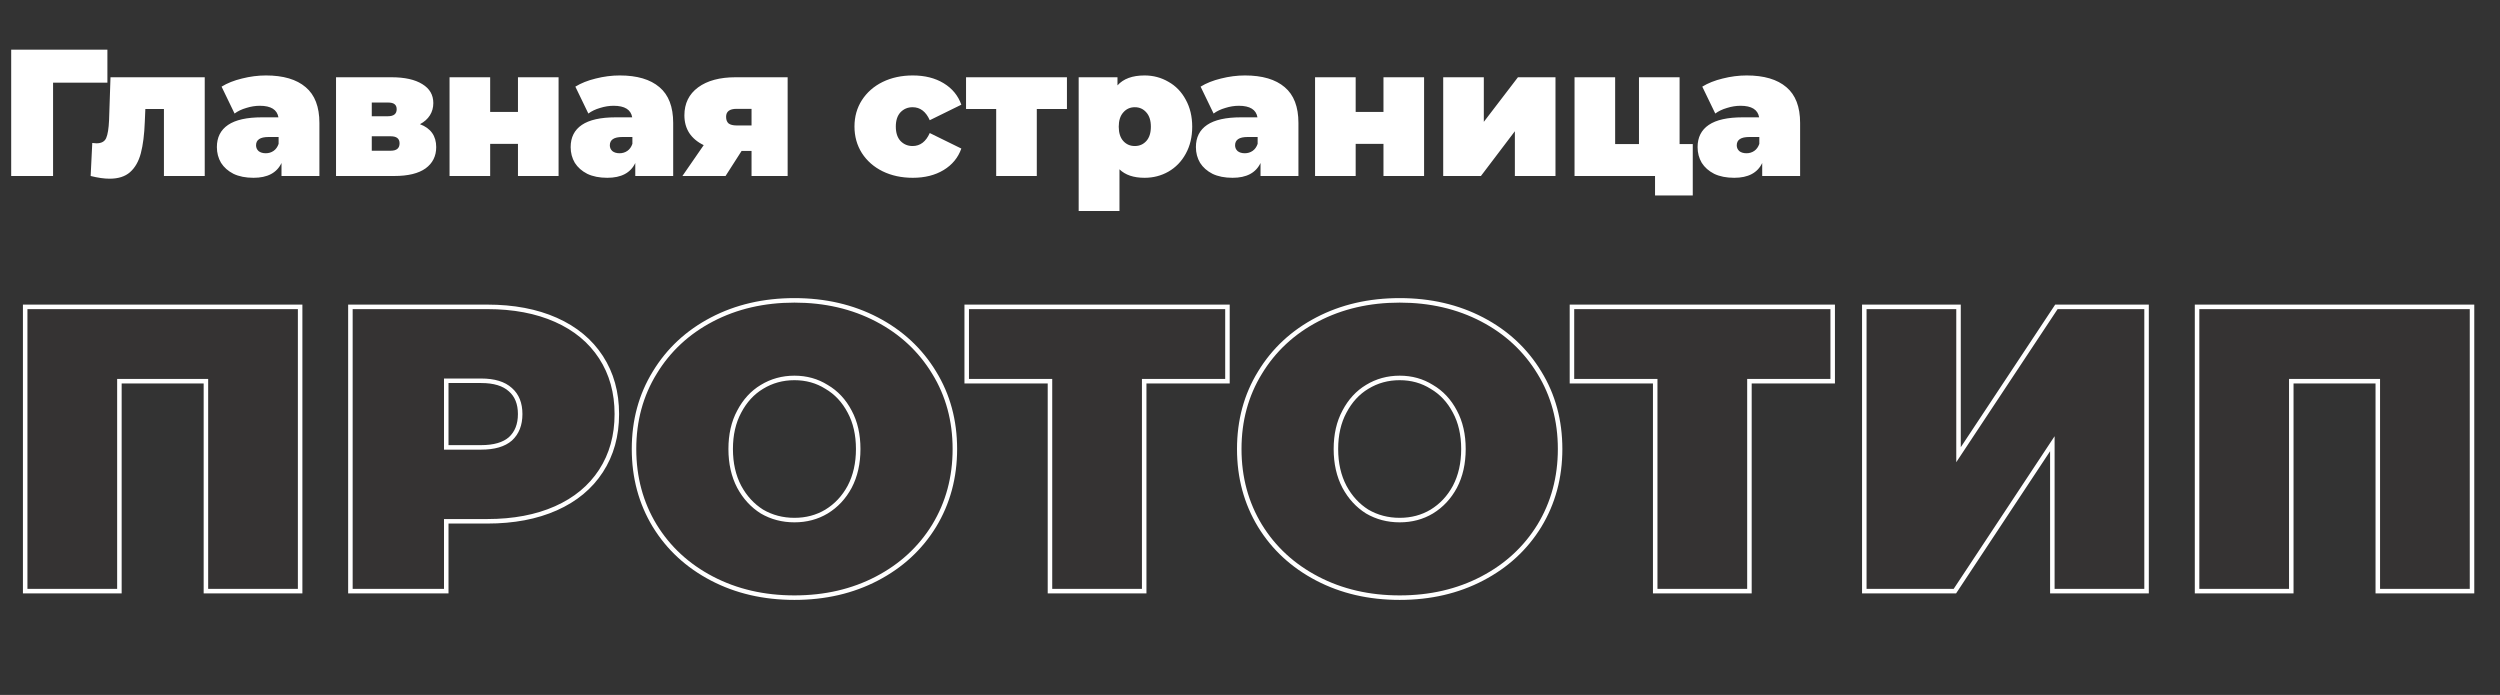
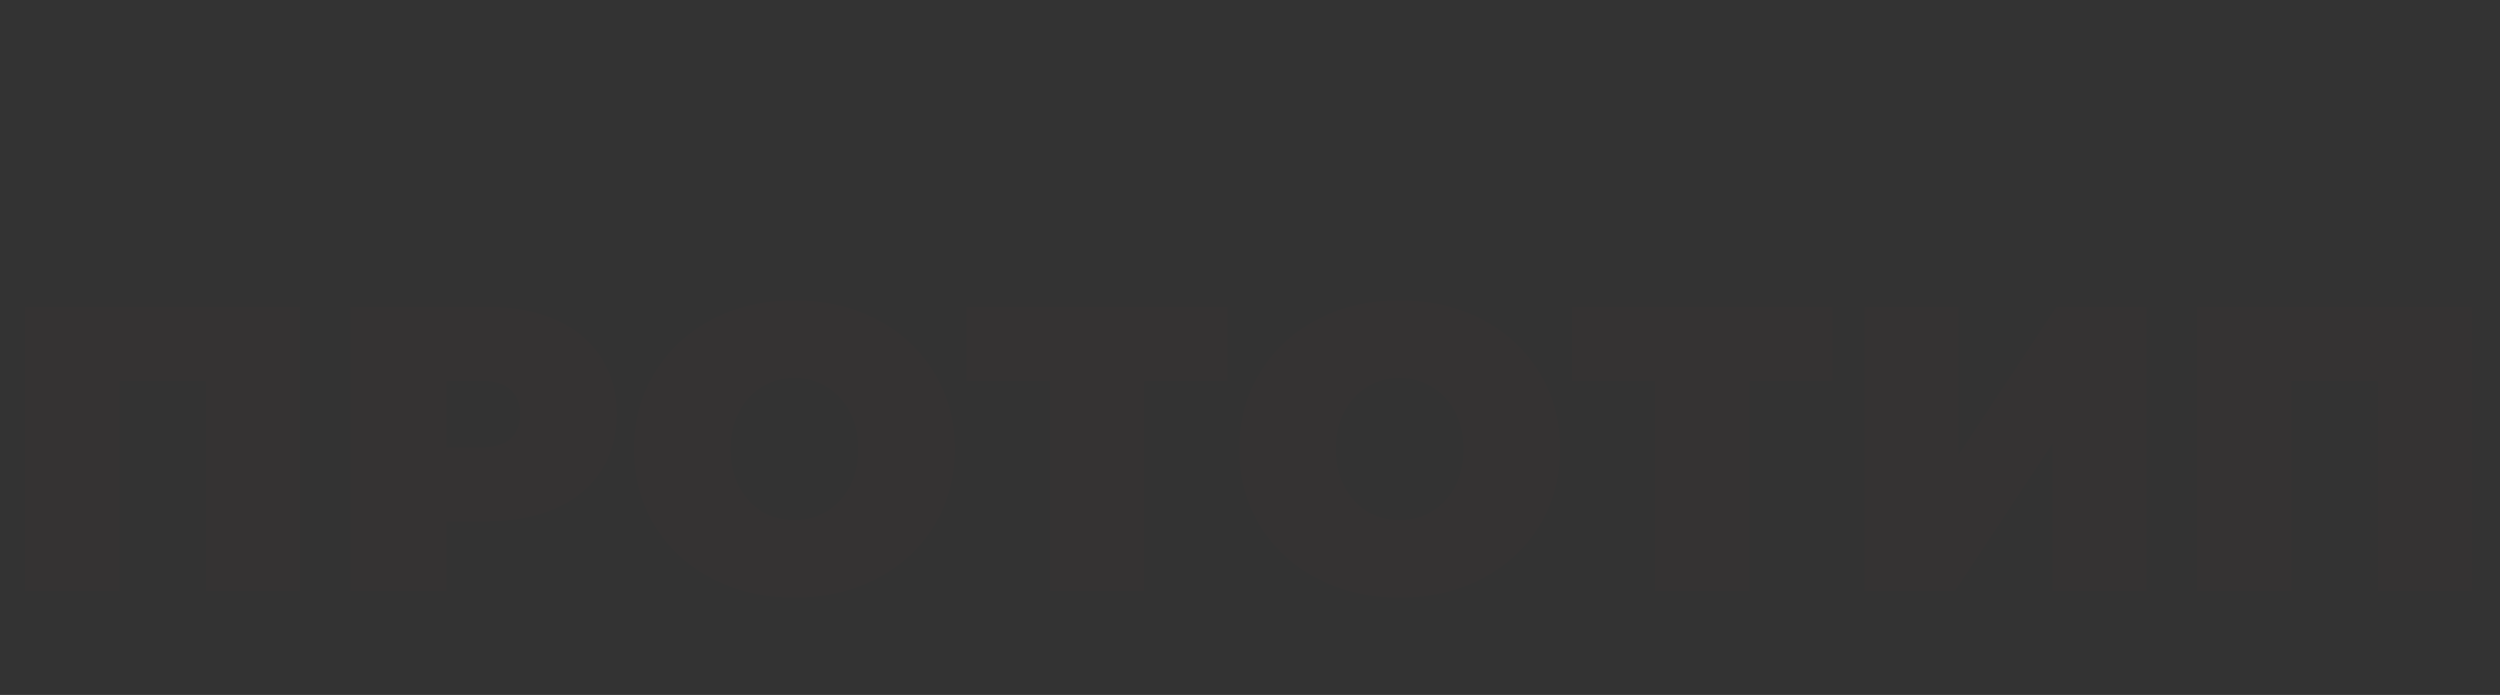
<svg xmlns="http://www.w3.org/2000/svg" width="554" height="154" viewBox="0 0 554 154" fill="none">
  <rect x="0" y="0" width="554" height="154" fill="#333333" stroke="none" />
  <path d="M66.51 68V131H45.63V84.47H26.46V131H5.58V68H66.51ZM107.98 68C113.8 68 118.87 68.96 123.19 70.88C127.51 72.8 130.84 75.56 133.18 79.16C135.52 82.76 136.69 86.96 136.69 91.76C136.69 96.56 135.52 100.76 133.18 104.36C130.84 107.96 127.51 110.72 123.19 112.64C118.87 114.56 113.8 115.52 107.98 115.52H98.89V131H77.65V68H107.98ZM106.63 99.14C109.51 99.14 111.67 98.51 113.11 97.25C114.55 95.93 115.27 94.1 115.27 91.76C115.27 89.42 114.55 87.62 113.11 86.36C111.67 85.04 109.51 84.38 106.63 84.38H98.89V99.14H106.63ZM176.048 132.44C169.268 132.44 163.178 131.03 157.778 128.21C152.378 125.39 148.148 121.49 145.088 116.51C142.028 111.47 140.498 105.8 140.498 99.5C140.498 93.2 142.028 87.56 145.088 82.58C148.148 77.54 152.378 73.61 157.778 70.79C163.178 67.97 169.268 66.56 176.048 66.56C182.828 66.56 188.918 67.97 194.318 70.79C199.718 73.61 203.948 77.54 207.008 82.58C210.068 87.56 211.598 93.2 211.598 99.5C211.598 105.8 210.068 111.47 207.008 116.51C203.948 121.49 199.718 125.39 194.318 128.21C188.918 131.03 182.828 132.44 176.048 132.44ZM176.048 115.25C178.688 115.25 181.058 114.62 183.158 113.36C185.318 112.04 187.028 110.21 188.288 107.87C189.548 105.47 190.178 102.68 190.178 99.5C190.178 96.32 189.548 93.56 188.288 91.22C187.028 88.82 185.318 86.99 183.158 85.73C181.058 84.41 178.688 83.75 176.048 83.75C173.408 83.75 171.008 84.41 168.848 85.73C166.748 86.99 165.068 88.82 163.808 91.22C162.548 93.56 161.918 96.32 161.918 99.5C161.918 102.68 162.548 105.47 163.808 107.87C165.068 110.21 166.748 112.04 168.848 113.36C171.008 114.62 173.408 115.25 176.048 115.25ZM272.003 84.47H253.553V131H232.673V84.47H214.223V68H272.003V84.47ZM310.169 132.44C303.389 132.44 297.299 131.03 291.899 128.21C286.499 125.39 282.269 121.49 279.209 116.51C276.149 111.47 274.619 105.8 274.619 99.5C274.619 93.2 276.149 87.56 279.209 82.58C282.269 77.54 286.499 73.61 291.899 70.79C297.299 67.97 303.389 66.56 310.169 66.56C316.949 66.56 323.039 67.97 328.439 70.79C333.839 73.61 338.069 77.54 341.129 82.58C344.189 87.56 345.719 93.2 345.719 99.5C345.719 105.8 344.189 111.47 341.129 116.51C338.069 121.49 333.839 125.39 328.439 128.21C323.039 131.03 316.949 132.44 310.169 132.44ZM310.169 115.25C312.809 115.25 315.179 114.62 317.279 113.36C319.439 112.04 321.149 110.21 322.409 107.87C323.669 105.47 324.299 102.68 324.299 99.5C324.299 96.32 323.669 93.56 322.409 91.22C321.149 88.82 319.439 86.99 317.279 85.73C315.179 84.41 312.809 83.75 310.169 83.75C307.529 83.75 305.129 84.41 302.969 85.73C300.869 86.99 299.189 88.82 297.929 91.22C296.669 93.56 296.039 96.32 296.039 99.5C296.039 102.68 296.669 105.47 297.929 107.87C299.189 110.21 300.869 112.04 302.969 113.36C305.129 114.62 307.529 115.25 310.169 115.25ZM406.124 84.47H387.674V131H366.794V84.47H348.344V68H406.124V84.47ZM413.129 68H434.009V100.76L455.699 68H475.679V131H454.799V98.33L433.199 131H413.129V68ZM547.799 68V131H526.919V84.47H507.749V131H486.869V68H547.799Z" fill="#E32828" fill-opacity="0.01" />
-   <path d="M66.51 68H67.01V67.5H66.51V68ZM66.51 131V131.5H67.01V131H66.51ZM45.63 131H45.13V131.5H45.63V131ZM45.63 84.47H46.13V83.97H45.63V84.47ZM26.46 84.47V83.97H25.96V84.47H26.46ZM26.46 131V131.5H26.96V131H26.46ZM5.58 131H5.08V131.5H5.58V131ZM5.58 68V67.5H5.08V68H5.58ZM66.01 68V131H67.01V68H66.01ZM66.51 130.5H45.63V131.5H66.51V130.5ZM46.13 131V84.47H45.13V131H46.13ZM45.63 83.97H26.46V84.97H45.63V83.97ZM25.96 84.47V131H26.96V84.47H25.96ZM26.46 130.5H5.58V131.5H26.46V130.5ZM6.08 131V68H5.08V131H6.08ZM5.58 68.5H66.51V67.5H5.58V68.5ZM123.19 70.88L122.987 71.337L123.19 70.88ZM133.18 79.16L132.761 79.433L133.18 79.16ZM133.18 104.36L132.761 104.088L133.18 104.36ZM123.19 112.64L122.987 112.183L123.19 112.64ZM98.89 115.52V115.02H98.39V115.52H98.89ZM98.89 131V131.5H99.39V131H98.89ZM77.65 131H77.15V131.5H77.65V131ZM77.65 68V67.5H77.15V68H77.65ZM113.11 97.25L113.44 97.626L113.448 97.619L113.11 97.25ZM113.11 86.36L112.772 86.729L112.781 86.736L113.11 86.36ZM98.89 84.38V83.88H98.39V84.38H98.89ZM98.89 99.14H98.39V99.64H98.89V99.14ZM107.98 68.5C113.746 68.5 118.744 69.451 122.987 71.337L123.393 70.423C118.996 68.469 113.855 67.5 107.98 67.5V68.5ZM122.987 71.337C127.228 73.222 130.479 75.922 132.761 79.433L133.6 78.888C131.202 75.198 127.792 72.378 123.393 70.423L122.987 71.337ZM132.761 79.433C135.042 82.942 136.19 87.045 136.19 91.76H137.19C137.19 86.875 135.998 82.578 133.6 78.888L132.761 79.433ZM136.19 91.76C136.19 96.475 135.042 100.578 132.761 104.088L133.6 104.632C135.998 100.942 137.19 96.645 137.19 91.76H136.19ZM132.761 104.088C130.479 107.598 127.228 110.298 122.987 112.183L123.393 113.097C127.792 111.142 131.202 108.322 133.6 104.632L132.761 104.088ZM122.987 112.183C118.744 114.069 113.746 115.02 107.98 115.02V116.02C113.855 116.02 118.996 115.051 123.393 113.097L122.987 112.183ZM107.98 115.02H98.89V116.02H107.98V115.02ZM98.39 115.52V131H99.39V115.52H98.39ZM98.89 130.5H77.65V131.5H98.89V130.5ZM78.15 131V68H77.15V131H78.15ZM77.65 68.5H107.98V67.5H77.65V68.5ZM106.63 99.64C109.572 99.64 111.872 98.998 113.44 97.626L112.781 96.874C111.469 98.022 109.448 98.64 106.63 98.64V99.64ZM113.448 97.619C115.012 96.185 115.77 94.21 115.77 91.76H114.77C114.77 93.99 114.089 95.675 112.772 96.881L113.448 97.619ZM115.77 91.76C115.77 89.311 115.012 87.359 113.44 85.984L112.781 86.736C114.089 87.88 114.77 89.529 114.77 91.76H115.77ZM113.448 85.991C111.881 84.554 109.577 83.88 106.63 83.88V84.88C109.443 84.88 111.46 85.526 112.772 86.729L113.448 85.991ZM106.63 83.88H98.89V84.88H106.63V83.88ZM98.39 84.38V99.14H99.39V84.38H98.39ZM98.89 99.64H106.63V98.64H98.89V99.64ZM157.778 128.21L158.009 127.767L157.778 128.21ZM145.088 116.51L144.66 116.769L144.662 116.772L145.088 116.51ZM145.088 82.58L145.514 82.842L145.515 82.84L145.088 82.58ZM194.318 70.79L194.549 70.347L194.318 70.79ZM207.008 82.58L206.58 82.84L206.582 82.842L207.008 82.58ZM207.008 116.51L207.434 116.772L207.435 116.769L207.008 116.51ZM194.318 128.21L194.549 128.653L194.318 128.21ZM183.158 113.36L183.415 113.789L183.418 113.787L183.158 113.36ZM188.288 107.87L188.728 108.107L188.73 108.102L188.288 107.87ZM188.288 91.22L187.845 91.452L187.848 91.457L188.288 91.22ZM183.158 85.73L182.892 86.153L182.899 86.158L182.906 86.162L183.158 85.73ZM168.848 85.73L169.105 86.159L169.108 86.157L168.848 85.73ZM163.808 91.22L164.248 91.457L164.25 91.452L163.808 91.22ZM163.808 107.87L163.365 108.102L163.367 108.107L163.808 107.87ZM168.848 113.36L168.582 113.783L168.589 113.788L168.596 113.792L168.848 113.36ZM176.048 131.94C169.339 131.94 163.33 130.545 158.009 127.767L157.546 128.653C163.025 131.515 169.196 132.94 176.048 132.94V131.94ZM158.009 127.767C152.686 124.987 148.524 121.148 145.514 116.248L144.662 116.772C147.771 121.832 152.07 125.793 157.546 128.653L158.009 127.767ZM145.515 116.251C142.506 111.294 140.998 105.715 140.998 99.5H139.998C139.998 105.885 141.55 111.646 144.66 116.769L145.515 116.251ZM140.998 99.5C140.998 93.285 142.506 87.737 145.514 82.842L144.662 82.318C141.55 87.383 139.998 93.115 139.998 99.5H140.998ZM145.515 82.84C148.526 77.88 152.687 74.013 158.009 71.233L157.546 70.347C152.068 73.207 147.769 77.2 144.66 82.32L145.515 82.84ZM158.009 71.233C163.33 68.455 169.339 67.06 176.048 67.06V66.06C169.196 66.06 163.025 67.485 157.546 70.347L158.009 71.233ZM176.048 67.06C182.756 67.06 188.766 68.455 194.086 71.233L194.549 70.347C189.07 67.485 182.899 66.06 176.048 66.06V67.06ZM194.086 71.233C199.408 74.013 203.569 77.88 206.58 82.84L207.435 82.32C204.326 77.2 200.027 73.207 194.549 70.347L194.086 71.233ZM206.582 82.842C209.59 87.737 211.098 93.285 211.098 99.5H212.098C212.098 93.115 210.546 87.383 207.434 82.318L206.582 82.842ZM211.098 99.5C211.098 105.715 209.59 111.294 206.58 116.251L207.435 116.769C210.546 111.646 212.098 105.885 212.098 99.5H211.098ZM206.582 116.248C203.571 121.148 199.41 124.987 194.086 127.767L194.549 128.653C200.026 125.793 204.324 121.832 207.434 116.772L206.582 116.248ZM194.086 127.767C188.766 130.545 182.756 131.94 176.048 131.94V132.94C182.899 132.94 189.07 131.515 194.549 128.653L194.086 127.767ZM176.048 115.75C178.771 115.75 181.231 115.099 183.415 113.789L182.9 112.931C180.884 114.141 178.604 114.75 176.048 114.75V115.75ZM183.418 113.787C185.658 112.418 187.428 110.521 188.728 108.107L187.848 107.633C186.627 109.899 184.978 111.662 182.897 112.933L183.418 113.787ZM188.73 108.102C190.034 105.619 190.678 102.747 190.678 99.5H189.678C189.678 102.613 189.061 105.321 187.845 107.638L188.73 108.102ZM190.678 99.5C190.678 96.254 190.034 93.409 188.728 90.983L187.848 91.457C189.061 93.711 189.678 96.386 189.678 99.5H190.678ZM188.73 90.988C187.431 88.512 185.658 86.609 183.41 85.298L182.906 86.162C184.978 87.371 186.625 89.128 187.845 91.452L188.73 90.988ZM183.424 85.307C181.239 83.933 178.776 83.25 176.048 83.25V84.25C178.6 84.25 180.877 84.887 182.892 86.153L183.424 85.307ZM176.048 83.25C173.32 83.25 170.829 83.933 168.587 85.303L169.108 86.157C171.187 84.887 173.496 84.25 176.048 84.25V83.25ZM168.59 85.301C166.404 86.613 164.663 88.515 163.365 90.988L164.25 91.452C165.472 89.125 167.092 87.367 169.105 86.159L168.59 85.301ZM163.367 90.983C162.061 93.409 161.418 96.254 161.418 99.5H162.418C162.418 96.386 163.034 93.711 164.248 91.457L163.367 90.983ZM161.418 99.5C161.418 102.747 162.061 105.619 163.365 108.102L164.25 107.638C163.034 105.321 162.418 102.613 162.418 99.5H161.418ZM163.367 108.107C164.665 110.518 166.403 112.414 168.582 113.783L169.114 112.937C167.092 111.666 165.47 109.902 164.248 107.633L163.367 108.107ZM168.596 113.792C170.837 115.099 173.324 115.75 176.048 115.75V114.75C173.491 114.75 171.179 114.141 169.1 112.928L168.596 113.792ZM272.003 84.47V84.97H272.503V84.47H272.003ZM253.553 84.47V83.97H253.053V84.47H253.553ZM253.553 131V131.5H254.053V131H253.553ZM232.673 131H232.173V131.5H232.673V131ZM232.673 84.47H233.173V83.97H232.673V84.47ZM214.223 84.47H213.723V84.97H214.223V84.47ZM214.223 68V67.5H213.723V68H214.223ZM272.003 68H272.503V67.5H272.003V68ZM272.003 83.97H253.553V84.97H272.003V83.97ZM253.053 84.47V131H254.053V84.47H253.053ZM253.553 130.5H232.673V131.5H253.553V130.5ZM233.173 131V84.47H232.173V131H233.173ZM232.673 83.97H214.223V84.97H232.673V83.97ZM214.723 84.47V68H213.723V84.47H214.723ZM214.223 68.5H272.003V67.5H214.223V68.5ZM271.503 68V84.47H272.503V68H271.503ZM291.899 128.21L292.13 127.767L291.899 128.21ZM279.209 116.51L278.781 116.769L278.783 116.772L279.209 116.51ZM279.209 82.58L279.635 82.842L279.636 82.84L279.209 82.58ZM328.439 70.79L328.67 70.347L328.439 70.79ZM341.129 82.58L340.701 82.84L340.703 82.842L341.129 82.58ZM341.129 116.51L341.555 116.772L341.556 116.769L341.129 116.51ZM328.439 128.21L328.67 128.653L328.439 128.21ZM317.279 113.36L317.536 113.789L317.54 113.787L317.279 113.36ZM322.409 107.87L322.849 108.107L322.852 108.102L322.409 107.87ZM322.409 91.22L321.966 91.452L321.969 91.457L322.409 91.22ZM317.279 85.73L317.013 86.153L317.02 86.158L317.027 86.162L317.279 85.73ZM302.969 85.73L303.226 86.159L303.23 86.157L302.969 85.73ZM297.929 91.22L298.369 91.457L298.372 91.452L297.929 91.22ZM297.929 107.87L297.486 108.102L297.489 108.107L297.929 107.87ZM302.969 113.36L302.703 113.783L302.71 113.788L302.717 113.792L302.969 113.36ZM310.169 131.94C303.46 131.94 297.451 130.545 292.13 127.767L291.667 128.653C297.147 131.515 303.317 132.94 310.169 132.94V131.94ZM292.13 127.767C286.807 124.987 282.646 121.148 279.635 116.248L278.783 116.772C281.892 121.832 286.191 125.793 291.667 128.653L292.13 127.767ZM279.636 116.251C276.627 111.294 275.119 105.715 275.119 99.5H274.119C274.119 105.885 275.671 111.646 278.781 116.769L279.636 116.251ZM275.119 99.5C275.119 93.285 276.627 87.737 279.635 82.842L278.783 82.318C275.671 87.383 274.119 93.115 274.119 99.5H275.119ZM279.636 82.84C282.647 77.88 286.808 74.013 292.13 71.233L291.667 70.347C286.189 73.207 281.89 77.2 278.781 82.32L279.636 82.84ZM292.13 71.233C297.451 68.455 303.46 67.06 310.169 67.06V66.06C303.317 66.06 297.147 67.485 291.667 70.347L292.13 71.233ZM310.169 67.06C316.877 67.06 322.887 68.455 328.207 71.233L328.67 70.347C323.191 67.485 317.02 66.06 310.169 66.06V67.06ZM328.207 71.233C333.529 74.013 337.69 77.88 340.701 82.84L341.556 82.32C338.447 77.2 334.148 73.207 328.67 70.347L328.207 71.233ZM340.703 82.842C343.711 87.737 345.219 93.285 345.219 99.5H346.219C346.219 93.115 344.667 87.383 341.555 82.318L340.703 82.842ZM345.219 99.5C345.219 105.715 343.711 111.294 340.701 116.251L341.556 116.769C344.667 111.646 346.219 105.885 346.219 99.5H345.219ZM340.703 116.248C337.692 121.148 333.531 124.987 328.207 127.767L328.67 128.653C334.147 125.793 338.446 121.832 341.555 116.772L340.703 116.248ZM328.207 127.767C322.887 130.545 316.877 131.94 310.169 131.94V132.94C317.02 132.94 323.191 131.515 328.67 128.653L328.207 127.767ZM310.169 115.75C312.892 115.75 315.352 115.099 317.536 113.789L317.022 112.931C315.005 114.141 312.726 114.75 310.169 114.75V115.75ZM317.54 113.787C319.779 112.418 321.549 110.521 322.849 108.107L321.969 107.633C320.748 109.899 319.099 111.662 317.018 112.933L317.54 113.787ZM322.852 108.102C324.155 105.619 324.799 102.747 324.799 99.5H323.799C323.799 102.613 323.182 105.321 321.966 107.638L322.852 108.102ZM324.799 99.5C324.799 96.254 324.155 93.409 322.849 90.983L321.969 91.457C323.182 93.711 323.799 96.386 323.799 99.5H324.799ZM322.852 90.988C321.552 88.512 319.779 86.609 317.531 85.298L317.027 86.162C319.099 87.371 320.746 89.128 321.966 91.452L322.852 90.988ZM317.545 85.307C315.36 83.933 312.897 83.25 310.169 83.25V84.25C312.721 84.25 314.998 84.887 317.013 86.153L317.545 85.307ZM310.169 83.25C307.441 83.25 304.95 83.933 302.708 85.303L303.23 86.157C305.308 84.887 307.617 84.25 310.169 84.25V83.25ZM302.712 85.301C300.525 86.613 298.784 88.515 297.486 90.988L298.372 91.452C299.594 89.125 301.213 87.367 303.226 86.159L302.712 85.301ZM297.489 90.983C296.182 93.409 295.539 96.254 295.539 99.5H296.539C296.539 96.386 297.155 93.711 298.369 91.457L297.489 90.983ZM295.539 99.5C295.539 102.747 296.182 105.619 297.486 108.102L298.372 107.638C297.155 105.321 296.539 102.613 296.539 99.5H295.539ZM297.489 108.107C298.787 110.518 300.524 112.414 302.703 113.783L303.235 112.937C301.213 111.666 299.591 109.902 298.369 107.633L297.489 108.107ZM302.717 113.792C304.958 115.099 307.445 115.75 310.169 115.75V114.75C307.612 114.75 305.3 114.141 303.221 112.928L302.717 113.792ZM406.124 84.47V84.97H406.624V84.47H406.124ZM387.674 84.47V83.97H387.174V84.47H387.674ZM387.674 131V131.5H388.174V131H387.674ZM366.794 131H366.294V131.5H366.794V131ZM366.794 84.47H367.294V83.97H366.794V84.47ZM348.344 84.47H347.844V84.97H348.344V84.47ZM348.344 68V67.5H347.844V68H348.344ZM406.124 68H406.624V67.5H406.124V68ZM406.124 83.97H387.674V84.97H406.124V83.97ZM387.174 84.47V131H388.174V84.47H387.174ZM387.674 130.5H366.794V131.5H387.674V130.5ZM367.294 131V84.47H366.294V131H367.294ZM366.794 83.97H348.344V84.97H366.794V83.97ZM348.844 84.47V68H347.844V84.47H348.844ZM348.344 68.5H406.124V67.5H348.344V68.5ZM405.624 68V84.47H406.624V68H405.624ZM413.129 68V67.5H412.629V68H413.129ZM434.009 68H434.509V67.5H434.009V68ZM434.009 100.76H433.509V102.421L434.426 101.036L434.009 100.76ZM455.699 68V67.5H455.43L455.282 67.724L455.699 68ZM475.679 68H476.179V67.5H475.679V68ZM475.679 131V131.5H476.179V131H475.679ZM454.799 131H454.299V131.5H454.799V131ZM454.799 98.33H455.299V96.667L454.382 98.054L454.799 98.33ZM433.199 131V131.5H433.468L433.616 131.276L433.199 131ZM413.129 131H412.629V131.5H413.129V131ZM413.129 68.5H434.009V67.5H413.129V68.5ZM433.509 68V100.76H434.509V68H433.509ZM434.426 101.036L456.116 68.276L455.282 67.724L433.592 100.484L434.426 101.036ZM455.699 68.5H475.679V67.5H455.699V68.5ZM475.179 68V131H476.179V68H475.179ZM475.679 130.5H454.799V131.5H475.679V130.5ZM455.299 131V98.33H454.299V131H455.299ZM454.382 98.054L432.782 130.724L433.616 131.276L455.216 98.606L454.382 98.054ZM433.199 130.5H413.129V131.5H433.199V130.5ZM413.629 131V68H412.629V131H413.629ZM547.799 68H548.299V67.5H547.799V68ZM547.799 131V131.5H548.299V131H547.799ZM526.919 131H526.419V131.5H526.919V131ZM526.919 84.47H527.419V83.97H526.919V84.47ZM507.749 84.47V83.97H507.249V84.47H507.749ZM507.749 131V131.5H508.249V131H507.749ZM486.869 131H486.369V131.5H486.869V131ZM486.869 68V67.5H486.369V68H486.869ZM547.299 68V131H548.299V68H547.299ZM547.799 130.5H526.919V131.5H547.799V130.5ZM527.419 131V84.47H526.419V131H527.419ZM526.919 83.97H507.749V84.97H526.919V83.97ZM507.249 84.47V131H508.249V84.47H507.249ZM507.749 130.5H486.869V131.5H507.749V130.5ZM487.369 131V68H486.369V131H487.369ZM486.869 68.5H547.799V67.5H486.869V68.5Z" fill="white" />
-   <path d="M23.8 18.32H11.76V39H2.48V11H23.8V18.32ZM45.368 17.12V39H36.328V24.16H32.208L32.088 27C31.982 29.827 31.688 32.147 31.208 33.96C30.728 35.773 29.928 37.173 28.808 38.16C27.715 39.12 26.208 39.6 24.288 39.6C23.088 39.6 21.688 39.4 20.088 39L20.448 31.68C20.875 31.733 21.182 31.76 21.368 31.76C22.462 31.76 23.182 31.373 23.528 30.6C23.875 29.8 24.088 28.48 24.168 26.64L24.488 17.12H45.368ZM58.94 16.72C62.78 16.72 65.713 17.587 67.74 19.32C69.767 21.027 70.78 23.667 70.78 27.24V39H62.38V36.12C61.34 38.307 59.273 39.4 56.18 39.4C54.447 39.4 52.967 39.107 51.74 38.52C50.54 37.907 49.62 37.093 48.98 36.08C48.367 35.04 48.06 33.88 48.06 32.6C48.06 30.44 48.887 28.8 50.54 27.68C52.193 26.56 54.7 26 58.06 26H61.7C61.407 24.293 60.033 23.44 57.58 23.44C56.593 23.44 55.593 23.6 54.58 23.92C53.567 24.213 52.7 24.627 51.98 25.16L49.1 19.2C50.353 18.427 51.86 17.827 53.62 17.4C55.407 16.947 57.18 16.72 58.94 16.72ZM58.9 33.96C59.54 33.96 60.113 33.787 60.62 33.44C61.127 33.093 61.5 32.573 61.74 31.88V30.36H59.5C57.66 30.36 56.74 30.973 56.74 32.2C56.74 32.707 56.927 33.133 57.3 33.48C57.7 33.8 58.233 33.96 58.9 33.96ZM93.064 27.52C95.464 28.427 96.664 30.12 96.664 32.6C96.664 34.6 95.877 36.173 94.304 37.32C92.73 38.44 90.424 39 87.384 39H74.464V17.12H86.744C89.677 17.12 91.957 17.627 93.584 18.64C95.21 19.627 96.024 21.027 96.024 22.84C96.024 23.853 95.77 24.76 95.264 25.56C94.757 26.36 94.024 27.013 93.064 27.52ZM82.384 25.76H85.944C87.25 25.76 87.904 25.24 87.904 24.2C87.904 23.693 87.744 23.32 87.424 23.08C87.13 22.84 86.637 22.72 85.944 22.72H82.384V25.76ZM86.584 33.4C87.89 33.4 88.544 32.853 88.544 31.76C88.544 30.72 87.89 30.2 86.584 30.2H82.384V33.4H86.584ZM99.62 17.12H108.62V24.8H114.78V17.12H123.78V39H114.78V31.88H108.62V39H99.62V17.12ZM137.338 16.72C141.178 16.72 144.112 17.587 146.138 19.32C148.165 21.027 149.178 23.667 149.178 27.24V39H140.778V36.12C139.738 38.307 137.672 39.4 134.578 39.4C132.845 39.4 131.365 39.107 130.138 38.52C128.938 37.907 128.018 37.093 127.378 36.08C126.765 35.04 126.458 33.88 126.458 32.6C126.458 30.44 127.285 28.8 128.938 27.68C130.592 26.56 133.098 26 136.458 26H140.098C139.805 24.293 138.432 23.44 135.978 23.44C134.992 23.44 133.992 23.6 132.978 23.92C131.965 24.213 131.098 24.627 130.378 25.16L127.498 19.2C128.752 18.427 130.258 17.827 132.018 17.4C133.805 16.947 135.578 16.72 137.338 16.72ZM137.298 33.96C137.938 33.96 138.512 33.787 139.018 33.44C139.525 33.093 139.898 32.573 140.138 31.88V30.36H137.898C136.058 30.36 135.138 30.973 135.138 32.2C135.138 32.707 135.325 33.133 135.698 33.48C136.098 33.8 136.632 33.96 137.298 33.96ZM174.542 17.12V39H166.542V33.44H164.342L160.782 39H151.222L155.942 32.16C154.556 31.493 153.489 30.6 152.742 29.48C152.022 28.36 151.662 27.053 151.662 25.56C151.662 22.92 152.676 20.853 154.702 19.36C156.729 17.867 159.502 17.12 163.022 17.12H174.542ZM163.222 24.12C161.676 24.12 160.902 24.707 160.902 25.88C160.902 26.547 161.089 27.04 161.462 27.36C161.862 27.653 162.449 27.8 163.222 27.8H166.542V24.12H163.222ZM202.272 39.4C199.792 39.4 197.565 38.92 195.592 37.96C193.645 37 192.112 35.653 190.992 33.92C189.899 32.187 189.352 30.227 189.352 28.04C189.352 25.853 189.899 23.907 190.992 22.2C192.112 20.467 193.645 19.12 195.592 18.16C197.565 17.2 199.792 16.72 202.272 16.72C204.939 16.72 207.219 17.293 209.112 18.44C211.005 19.587 212.312 21.173 213.032 23.2L206.032 26.64C205.179 24.72 203.912 23.76 202.232 23.76C201.165 23.76 200.272 24.133 199.552 24.88C198.859 25.627 198.512 26.68 198.512 28.04C198.512 29.427 198.859 30.493 199.552 31.24C200.272 31.987 201.165 32.36 202.232 32.36C203.912 32.36 205.179 31.4 206.032 29.48L213.032 32.92C212.312 34.947 211.005 36.533 209.112 37.68C207.219 38.827 204.939 39.4 202.272 39.4ZM236.434 24.16H229.754V39H220.754V24.16H214.074V17.12H236.434V24.16ZM253.634 16.72C255.554 16.72 257.314 17.187 258.914 18.12C260.541 19.027 261.821 20.347 262.754 22.08C263.714 23.813 264.194 25.813 264.194 28.08C264.194 30.347 263.714 32.347 262.754 34.08C261.821 35.787 260.541 37.107 258.914 38.04C257.314 38.947 255.554 39.4 253.634 39.4C251.207 39.4 249.354 38.773 248.074 37.52V46.76H239.034V17.12H247.634V18.92C248.941 17.453 250.941 16.72 253.634 16.72ZM251.474 32.36C252.514 32.36 253.367 31.987 254.034 31.24C254.701 30.493 255.034 29.44 255.034 28.08C255.034 26.72 254.701 25.667 254.034 24.92C253.367 24.147 252.514 23.76 251.474 23.76C250.434 23.76 249.581 24.147 248.914 24.92C248.247 25.667 247.914 26.72 247.914 28.08C247.914 29.44 248.247 30.493 248.914 31.24C249.581 31.987 250.434 32.36 251.474 32.36ZM275.893 16.72C279.733 16.72 282.666 17.587 284.693 19.32C286.72 21.027 287.733 23.667 287.733 27.24V39H279.333V36.12C278.293 38.307 276.226 39.4 273.133 39.4C271.4 39.4 269.92 39.107 268.693 38.52C267.493 37.907 266.573 37.093 265.933 36.08C265.32 35.04 265.013 33.88 265.013 32.6C265.013 30.44 265.84 28.8 267.493 27.68C269.146 26.56 271.653 26 275.013 26H278.653C278.36 24.293 276.986 23.44 274.533 23.44C273.546 23.44 272.546 23.6 271.533 23.92C270.52 24.213 269.653 24.627 268.933 25.16L266.053 19.2C267.306 18.427 268.813 17.827 270.573 17.4C272.36 16.947 274.133 16.72 275.893 16.72ZM275.853 33.96C276.493 33.96 277.066 33.787 277.573 33.44C278.08 33.093 278.453 32.573 278.693 31.88V30.36H276.453C274.613 30.36 273.693 30.973 273.693 32.2C273.693 32.707 273.88 33.133 274.253 33.48C274.653 33.8 275.186 33.96 275.853 33.96ZM291.417 17.12H300.417V24.8H306.577V17.12H315.577V39H306.577V31.88H300.417V39H291.417V17.12ZM319.815 17.12H328.815V27L336.375 17.12H344.695V39H335.695V29.08L328.175 39H319.815V17.12ZM375.117 31.92V43.32H366.757V39H348.917V17.12H357.917V31.92H363.197V17.12H372.197V31.92H375.117ZM387.065 16.72C390.905 16.72 393.838 17.587 395.865 19.32C397.892 21.027 398.905 23.667 398.905 27.24V39H390.505V36.12C389.465 38.307 387.398 39.4 384.305 39.4C382.572 39.4 381.092 39.107 379.865 38.52C378.665 37.907 377.745 37.093 377.105 36.08C376.492 35.04 376.185 33.88 376.185 32.6C376.185 30.44 377.012 28.8 378.665 27.68C380.318 26.56 382.825 26 386.185 26H389.825C389.532 24.293 388.158 23.44 385.705 23.44C384.718 23.44 383.718 23.6 382.705 23.92C381.692 24.213 380.825 24.627 380.105 25.16L377.225 19.2C378.478 18.427 379.985 17.827 381.745 17.4C383.532 16.947 385.305 16.72 387.065 16.72ZM387.025 33.96C387.665 33.96 388.238 33.787 388.745 33.44C389.252 33.093 389.625 32.573 389.865 31.88V30.36H387.625C385.785 30.36 384.865 30.973 384.865 32.2C384.865 32.707 385.052 33.133 385.425 33.48C385.825 33.8 386.358 33.96 387.025 33.96Z" fill="white" />
</svg>